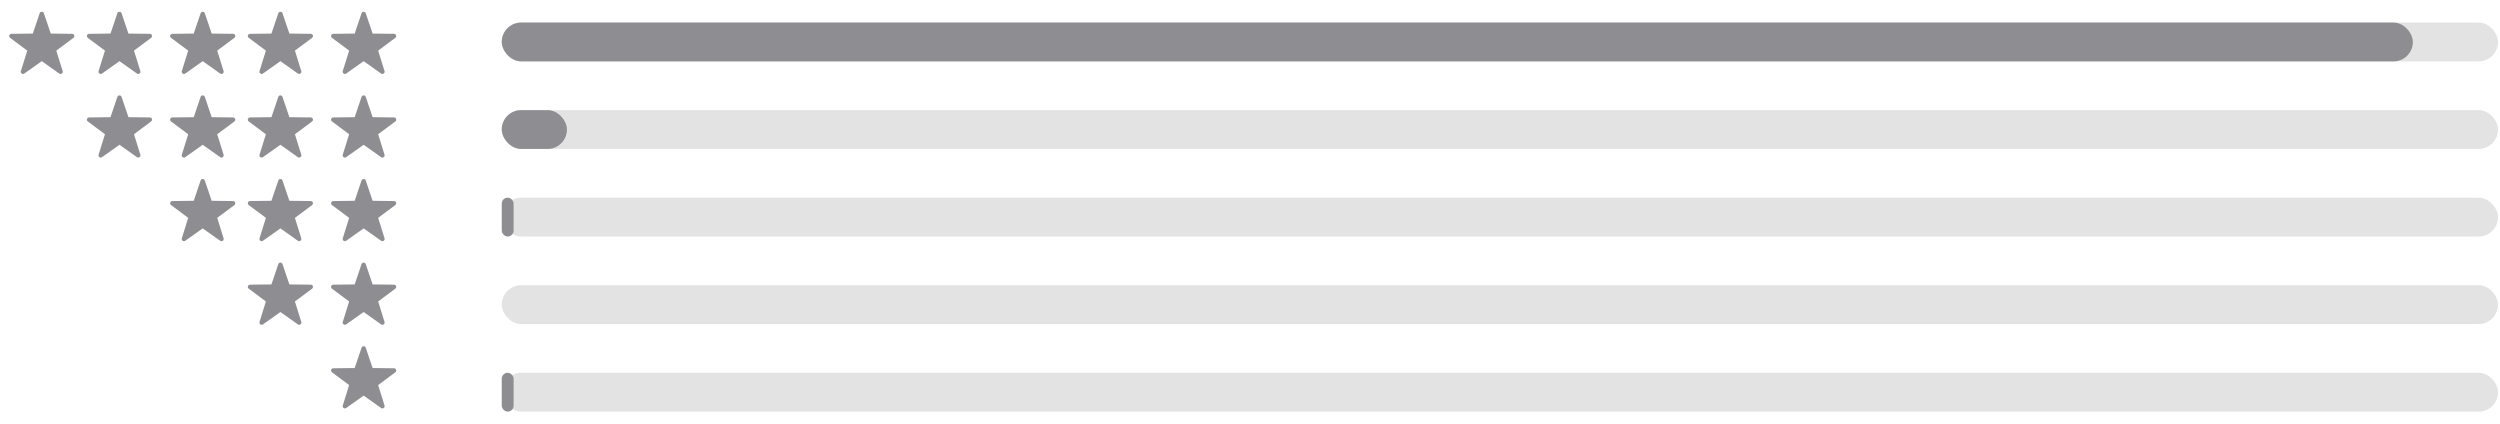
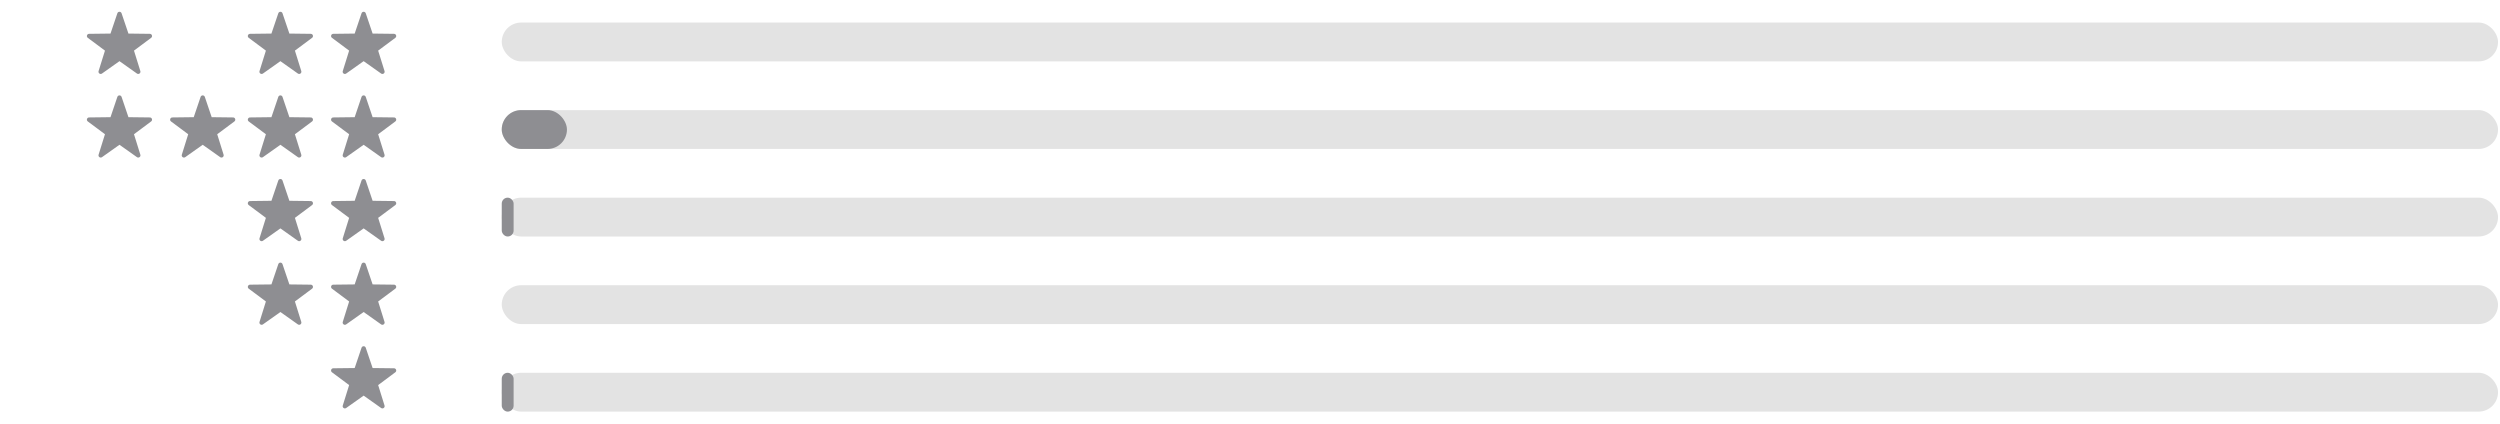
<svg xmlns="http://www.w3.org/2000/svg" width="218" height="37" viewBox="0 0 218 37" fill="none">
  <path fill-rule="evenodd" clip-rule="evenodd" d="M31.71 5.333L30.186 6.413C30.035 6.52 29.834 6.374 29.889 6.197L30.445 4.414L28.947 3.298C28.799 3.188 28.875 2.952 29.061 2.95L30.928 2.927L31.526 1.158C31.586 0.983 31.834 0.983 31.893 1.158L32.492 2.927L34.359 2.95C34.544 2.952 34.621 3.188 34.473 3.298L32.975 4.414L33.531 6.197C33.586 6.374 33.385 6.52 33.234 6.413L31.71 5.333Z" fill="#8E8E92" />
  <path fill-rule="evenodd" clip-rule="evenodd" d="M24.451 5.333L22.927 6.413C22.776 6.52 22.575 6.374 22.63 6.197L23.186 4.414L21.688 3.298C21.54 3.188 21.616 2.952 21.802 2.95L23.669 2.927L24.268 1.158C24.327 0.983 24.575 0.983 24.634 1.158L25.233 2.927L27.1 2.95C27.286 2.952 27.362 3.188 27.214 3.298L25.716 4.414L26.272 6.197C26.327 6.374 26.126 6.52 25.975 6.413L24.451 5.333Z" fill="#8E8E92" />
-   <path fill-rule="evenodd" clip-rule="evenodd" d="M17.676 5.333L16.152 6.413C16.001 6.52 15.8 6.374 15.855 6.197L16.411 4.414L14.913 3.298C14.765 3.188 14.841 2.952 15.027 2.95L16.894 2.927L17.493 1.158C17.552 0.983 17.8 0.983 17.86 1.158L18.458 2.927L20.326 2.95C20.511 2.952 20.587 3.188 20.439 3.298L18.941 4.414L19.497 6.197C19.552 6.374 19.351 6.52 19.2 6.413L17.676 5.333Z" fill="#8E8E92" />
  <path fill-rule="evenodd" clip-rule="evenodd" d="M10.418 5.333L8.893 6.413C8.742 6.52 8.542 6.374 8.597 6.197L9.153 4.414L7.655 3.298C7.506 3.188 7.583 2.952 7.768 2.95L9.636 2.927L10.234 1.158C10.293 0.983 10.542 0.983 10.601 1.158L11.199 2.927L13.067 2.95C13.252 2.952 13.329 3.188 13.18 3.298L11.683 4.414L12.238 6.197C12.293 6.374 12.093 6.52 11.942 6.413L10.418 5.333Z" fill="#8E8E92" />
-   <path fill-rule="evenodd" clip-rule="evenodd" d="M3.643 5.333L2.119 6.413C1.968 6.52 1.767 6.374 1.822 6.197L2.378 4.414L0.88 3.298C0.732 3.188 0.808 2.952 0.993 2.95L2.861 2.927L3.459 1.158C3.519 0.983 3.767 0.983 3.826 1.158L4.425 2.927L6.292 2.95C6.477 2.952 6.554 3.188 6.406 3.298L4.908 4.414L5.464 6.197C5.519 6.374 5.318 6.52 5.167 6.413L3.643 5.333Z" fill="#8E8E92" />
  <path fill-rule="evenodd" clip-rule="evenodd" d="M31.71 12.625L30.186 13.704C30.035 13.811 29.834 13.665 29.889 13.489L30.445 11.706L28.947 10.59C28.799 10.479 28.875 10.243 29.06 10.241L30.928 10.218L31.526 8.449C31.586 8.274 31.834 8.274 31.893 8.449L32.492 10.218L34.359 10.241C34.544 10.243 34.621 10.479 34.472 10.59L32.975 11.706L33.531 13.489C33.586 13.665 33.385 13.811 33.234 13.704L31.71 12.625Z" fill="#8E8E92" />
  <path fill-rule="evenodd" clip-rule="evenodd" d="M24.451 12.625L22.927 13.704C22.776 13.811 22.575 13.665 22.63 13.489L23.186 11.706L21.688 10.59C21.54 10.479 21.616 10.243 21.802 10.241L23.669 10.218L24.268 8.449C24.327 8.274 24.575 8.274 24.634 8.449L25.233 10.218L27.1 10.241C27.286 10.243 27.362 10.479 27.214 10.59L25.716 11.706L26.272 13.489C26.327 13.665 26.126 13.811 25.975 13.704L24.451 12.625Z" fill="#8E8E92" />
  <path fill-rule="evenodd" clip-rule="evenodd" d="M17.676 12.625L16.152 13.704C16.001 13.811 15.8 13.665 15.855 13.489L16.411 11.706L14.913 10.59C14.765 10.479 14.841 10.243 15.027 10.241L16.894 10.218L17.493 8.449C17.552 8.274 17.8 8.274 17.86 8.449L18.458 10.218L20.326 10.241C20.511 10.243 20.587 10.479 20.439 10.59L18.941 11.706L19.497 13.489C19.552 13.665 19.351 13.811 19.2 13.704L17.676 12.625Z" fill="#8E8E92" />
  <path fill-rule="evenodd" clip-rule="evenodd" d="M10.418 12.624L8.894 13.704C8.742 13.811 8.542 13.665 8.597 13.489L9.153 11.705L7.655 10.589C7.506 10.479 7.583 10.243 7.768 10.241L9.636 10.218L10.234 8.449C10.294 8.274 10.542 8.274 10.601 8.449L11.2 10.218L13.067 10.241C13.252 10.243 13.329 10.479 13.18 10.589L11.683 11.705L12.239 13.489C12.294 13.665 12.093 13.811 11.942 13.704L10.418 12.624Z" fill="#8E8E92" />
  <path fill-rule="evenodd" clip-rule="evenodd" d="M31.71 19.916L30.186 20.995C30.035 21.102 29.834 20.957 29.889 20.78L30.445 18.997L28.947 17.881C28.799 17.77 28.875 17.534 29.061 17.532L30.928 17.509L31.526 15.74C31.586 15.565 31.834 15.565 31.893 15.74L32.492 17.509L34.359 17.532C34.544 17.534 34.621 17.77 34.473 17.881L32.975 18.997L33.531 20.78C33.586 20.957 33.385 21.102 33.234 20.995L31.71 19.916Z" fill="#8E8E92" />
  <path fill-rule="evenodd" clip-rule="evenodd" d="M24.451 19.916L22.927 20.995C22.776 21.102 22.575 20.957 22.63 20.78L23.186 18.997L21.688 17.881C21.54 17.77 21.616 17.534 21.802 17.532L23.669 17.509L24.268 15.74C24.327 15.565 24.575 15.565 24.634 15.74L25.233 17.509L27.1 17.532C27.286 17.534 27.362 17.77 27.214 17.881L25.716 18.997L26.272 20.78C26.327 20.957 26.126 21.102 25.975 20.995L24.451 19.916Z" fill="#8E8E92" />
-   <path fill-rule="evenodd" clip-rule="evenodd" d="M17.676 19.916L16.152 20.995C16.001 21.102 15.8 20.957 15.855 20.78L16.411 18.997L14.914 17.881C14.765 17.77 14.842 17.534 15.027 17.532L16.894 17.509L17.493 15.74C17.552 15.565 17.8 15.565 17.86 15.74L18.458 17.509L20.326 17.532C20.511 17.534 20.587 17.77 20.439 17.881L18.941 18.997L19.497 20.78C19.552 20.957 19.351 21.102 19.2 20.995L17.676 19.916Z" fill="#8E8E92" />
  <path fill-rule="evenodd" clip-rule="evenodd" d="M31.71 27.207L30.186 28.287C30.035 28.394 29.834 28.248 29.889 28.071L30.445 26.288L28.947 25.172C28.799 25.061 28.875 24.825 29.06 24.823L30.928 24.801L31.526 23.032C31.586 22.856 31.834 22.856 31.893 23.032L32.492 24.801L34.359 24.823C34.544 24.825 34.621 25.061 34.472 25.172L32.975 26.288L33.531 28.071C33.586 28.248 33.385 28.394 33.234 28.287L31.71 27.207Z" fill="#8E8E92" />
  <path fill-rule="evenodd" clip-rule="evenodd" d="M24.451 27.207L22.927 28.287C22.776 28.394 22.575 28.248 22.63 28.071L23.186 26.288L21.688 25.172C21.54 25.061 21.617 24.826 21.802 24.823L23.669 24.801L24.268 23.032C24.327 22.856 24.575 22.856 24.634 23.032L25.233 24.801L27.101 24.823C27.286 24.826 27.362 25.061 27.214 25.172L25.716 26.288L26.272 28.071C26.327 28.248 26.126 28.394 25.975 28.287L24.451 27.207Z" fill="#8E8E92" />
  <path fill-rule="evenodd" clip-rule="evenodd" d="M31.71 34.498L30.186 35.578C30.035 35.685 29.834 35.539 29.889 35.362L30.445 33.579L28.947 32.463C28.799 32.352 28.875 32.117 29.06 32.114L30.928 32.092L31.526 30.323C31.586 30.147 31.834 30.147 31.893 30.323L32.492 32.092L34.359 32.114C34.544 32.117 34.621 32.352 34.472 32.463L32.975 33.579L33.531 35.362C33.586 35.539 33.385 35.685 33.234 35.578L31.71 34.498Z" fill="#8E8E92" />
  <rect x="43.752" y="1.966" width="174.076" height="3.387" rx="1.694" fill="#E3E3E3" />
  <rect x="43.752" y="9.601" width="174.076" height="3.387" rx="1.694" fill="#E3E3E3" />
  <rect x="43.752" y="17.236" width="174.076" height="3.387" rx="1.694" fill="#E3E3E3" />
  <rect x="43.752" y="24.871" width="174.076" height="3.387" rx="1.694" fill="#E3E3E3" />
  <rect x="43.752" y="32.506" width="174.076" height="3.387" rx="1.694" fill="#E3E3E3" />
-   <rect x="43.752" y="1.966" width="166.65" height="3.387" rx="1.694" fill="#8E8E92" />
  <rect x="43.752" y="9.601" width="5.686" height="3.387" rx="1.694" fill="#8E8E92" />
  <rect x="43.752" y="17.236" width="1.035" height="3.387" rx="0.518" fill="#8E8E92" />
  <rect x="43.752" y="32.506" width="1.035" height="3.387" rx="0.518" fill="#8E8E92" />
</svg>